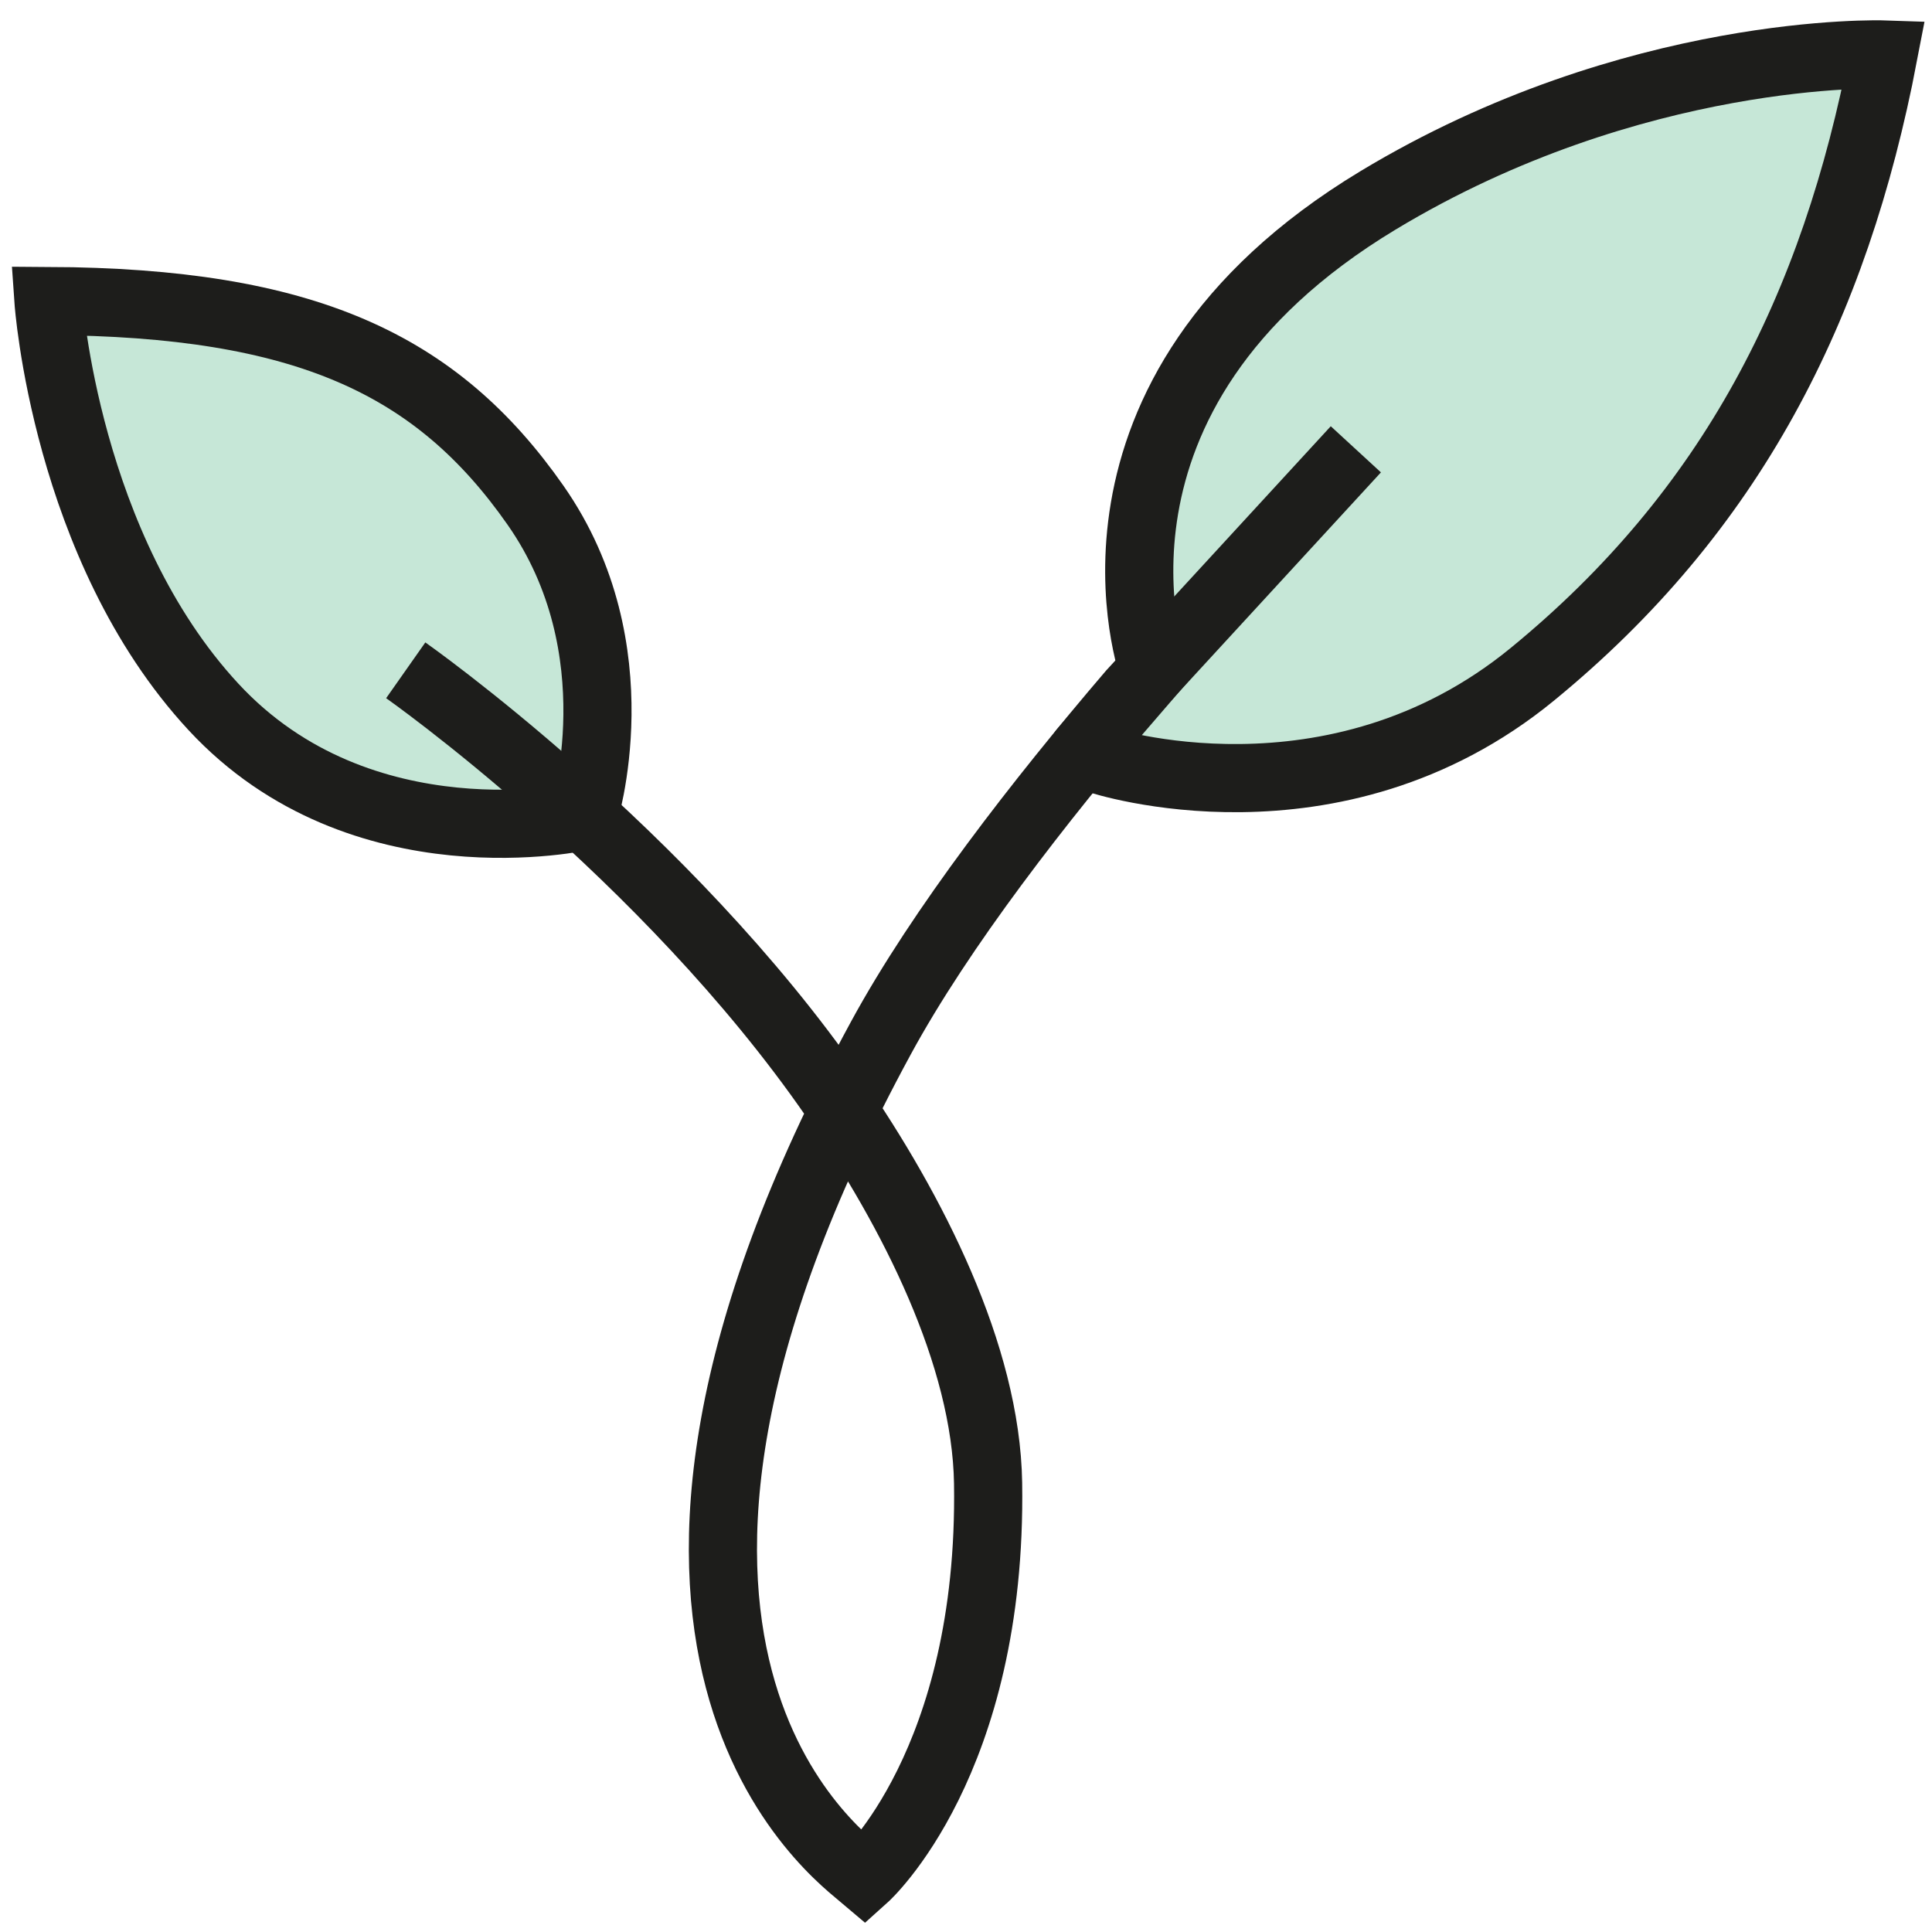
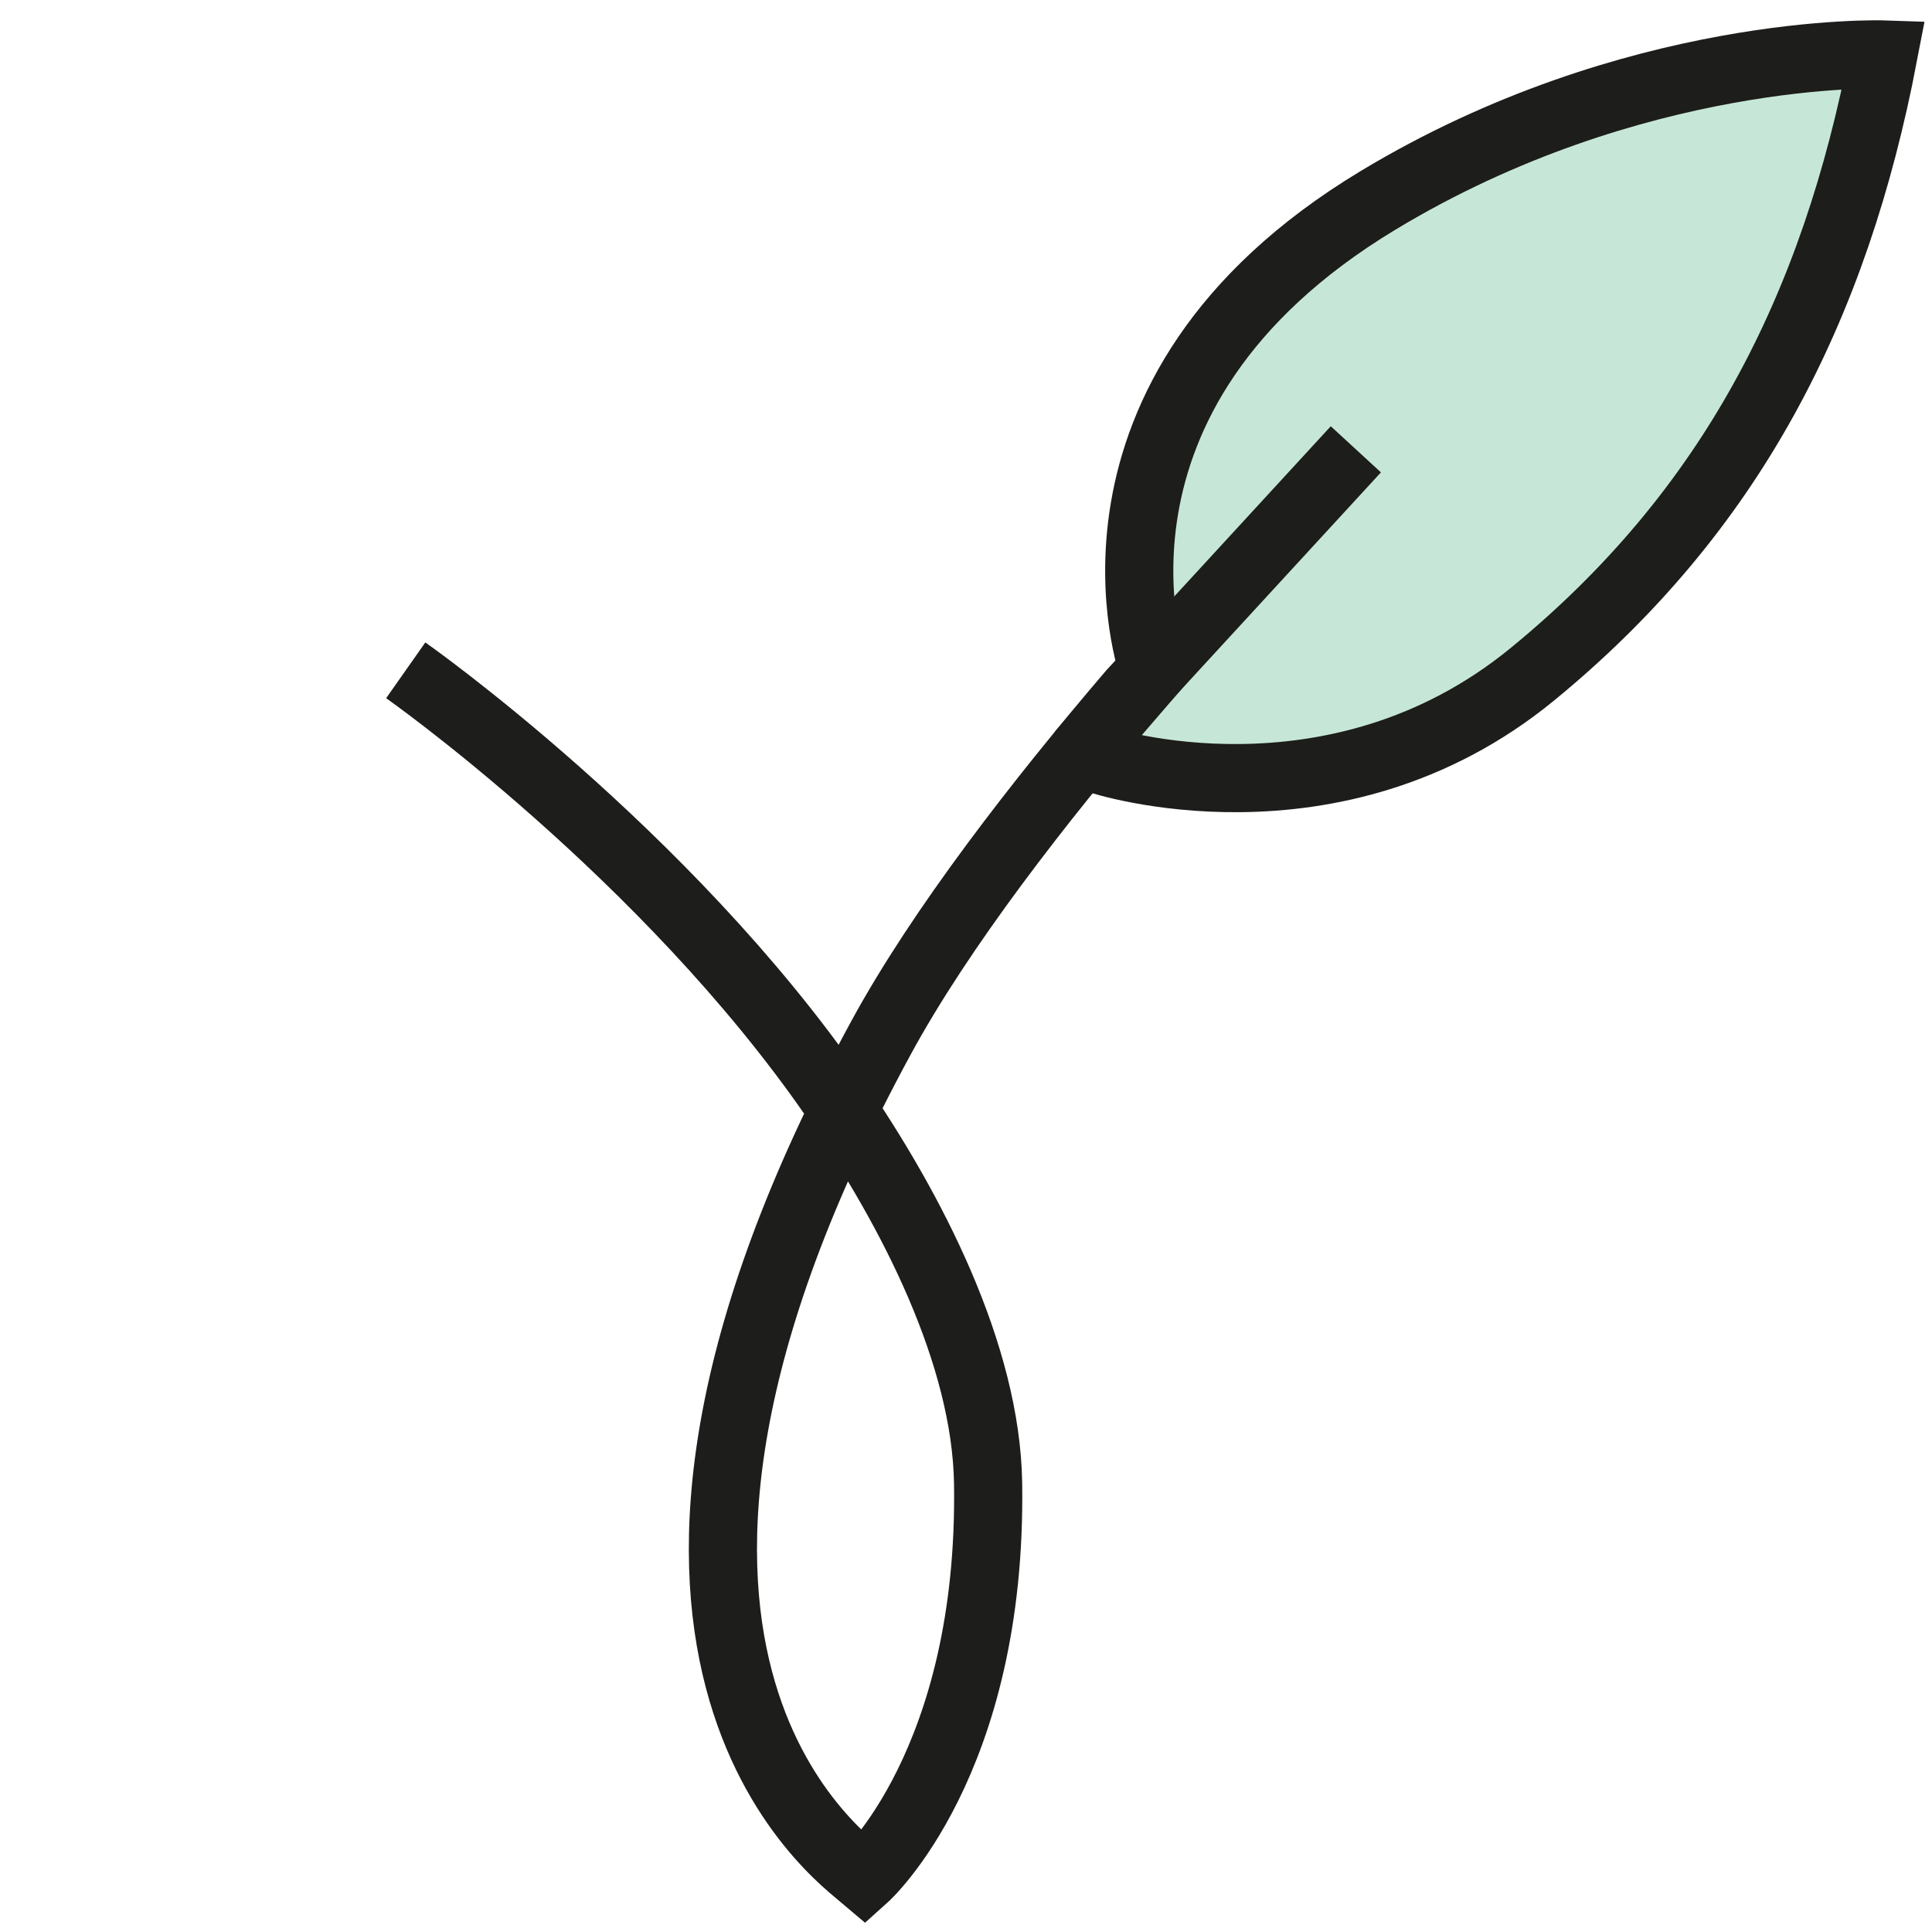
<svg xmlns="http://www.w3.org/2000/svg" id="Calque_1" data-name="Calque 1" baseProfile="tiny" version="1.2" viewBox="0 0 850.39 850.39">
  <path d="M483.89,334.41s103.07,34.07,190.59-37.62c87.53-71.7,133.15-161.08,154.57-272.82,0,0-109.91-3.73-222.54,64.25-142.17,85.81-98.85,206.5-98.85,206.5l-30.94,35.89s-1.19,1.46,5.95,3.43l1.22.37Z" fill="#c6e7d7" stroke="#1d1d1b" stroke-miterlimit="10" stroke-width="30" />
-   <path d="M256.85,359.29s23.38-73.24-21.13-136.9c-43.47-62.17-101.43-89.32-214.38-89.9,0,0,7.49,108.34,72.61,178.65,65.12,70.31,162.89,48.15,162.89,48.15h.01Z" fill="#c6e7d7" stroke="#1d1d1b" stroke-miterlimit="10" stroke-width="30" />
  <path d="M178.59,295.04s114.42,80.43,188.6,187.94c34.5,49.99,66.84,113.48,67.73,169.83,1.94,123.06-54.41,173.58-54.41,173.58-10.85-9.25-139.01-100.35,7.18-369.42,26.4-48.58,69.78-104.33,110.21-151.65.02-.02,3.75-4.08,9.75-10.61,24.95-27.14,89.14-96.94,89.14-96.94" fill="none" stroke="#1d1d1b" stroke-miterlimit="10" stroke-width="30" />
  <path d="M790.97,231.2" display="none" fill="#c6e7d7" stroke="#1d1d1b" stroke-miterlimit="10" stroke-width="10" />
</svg>